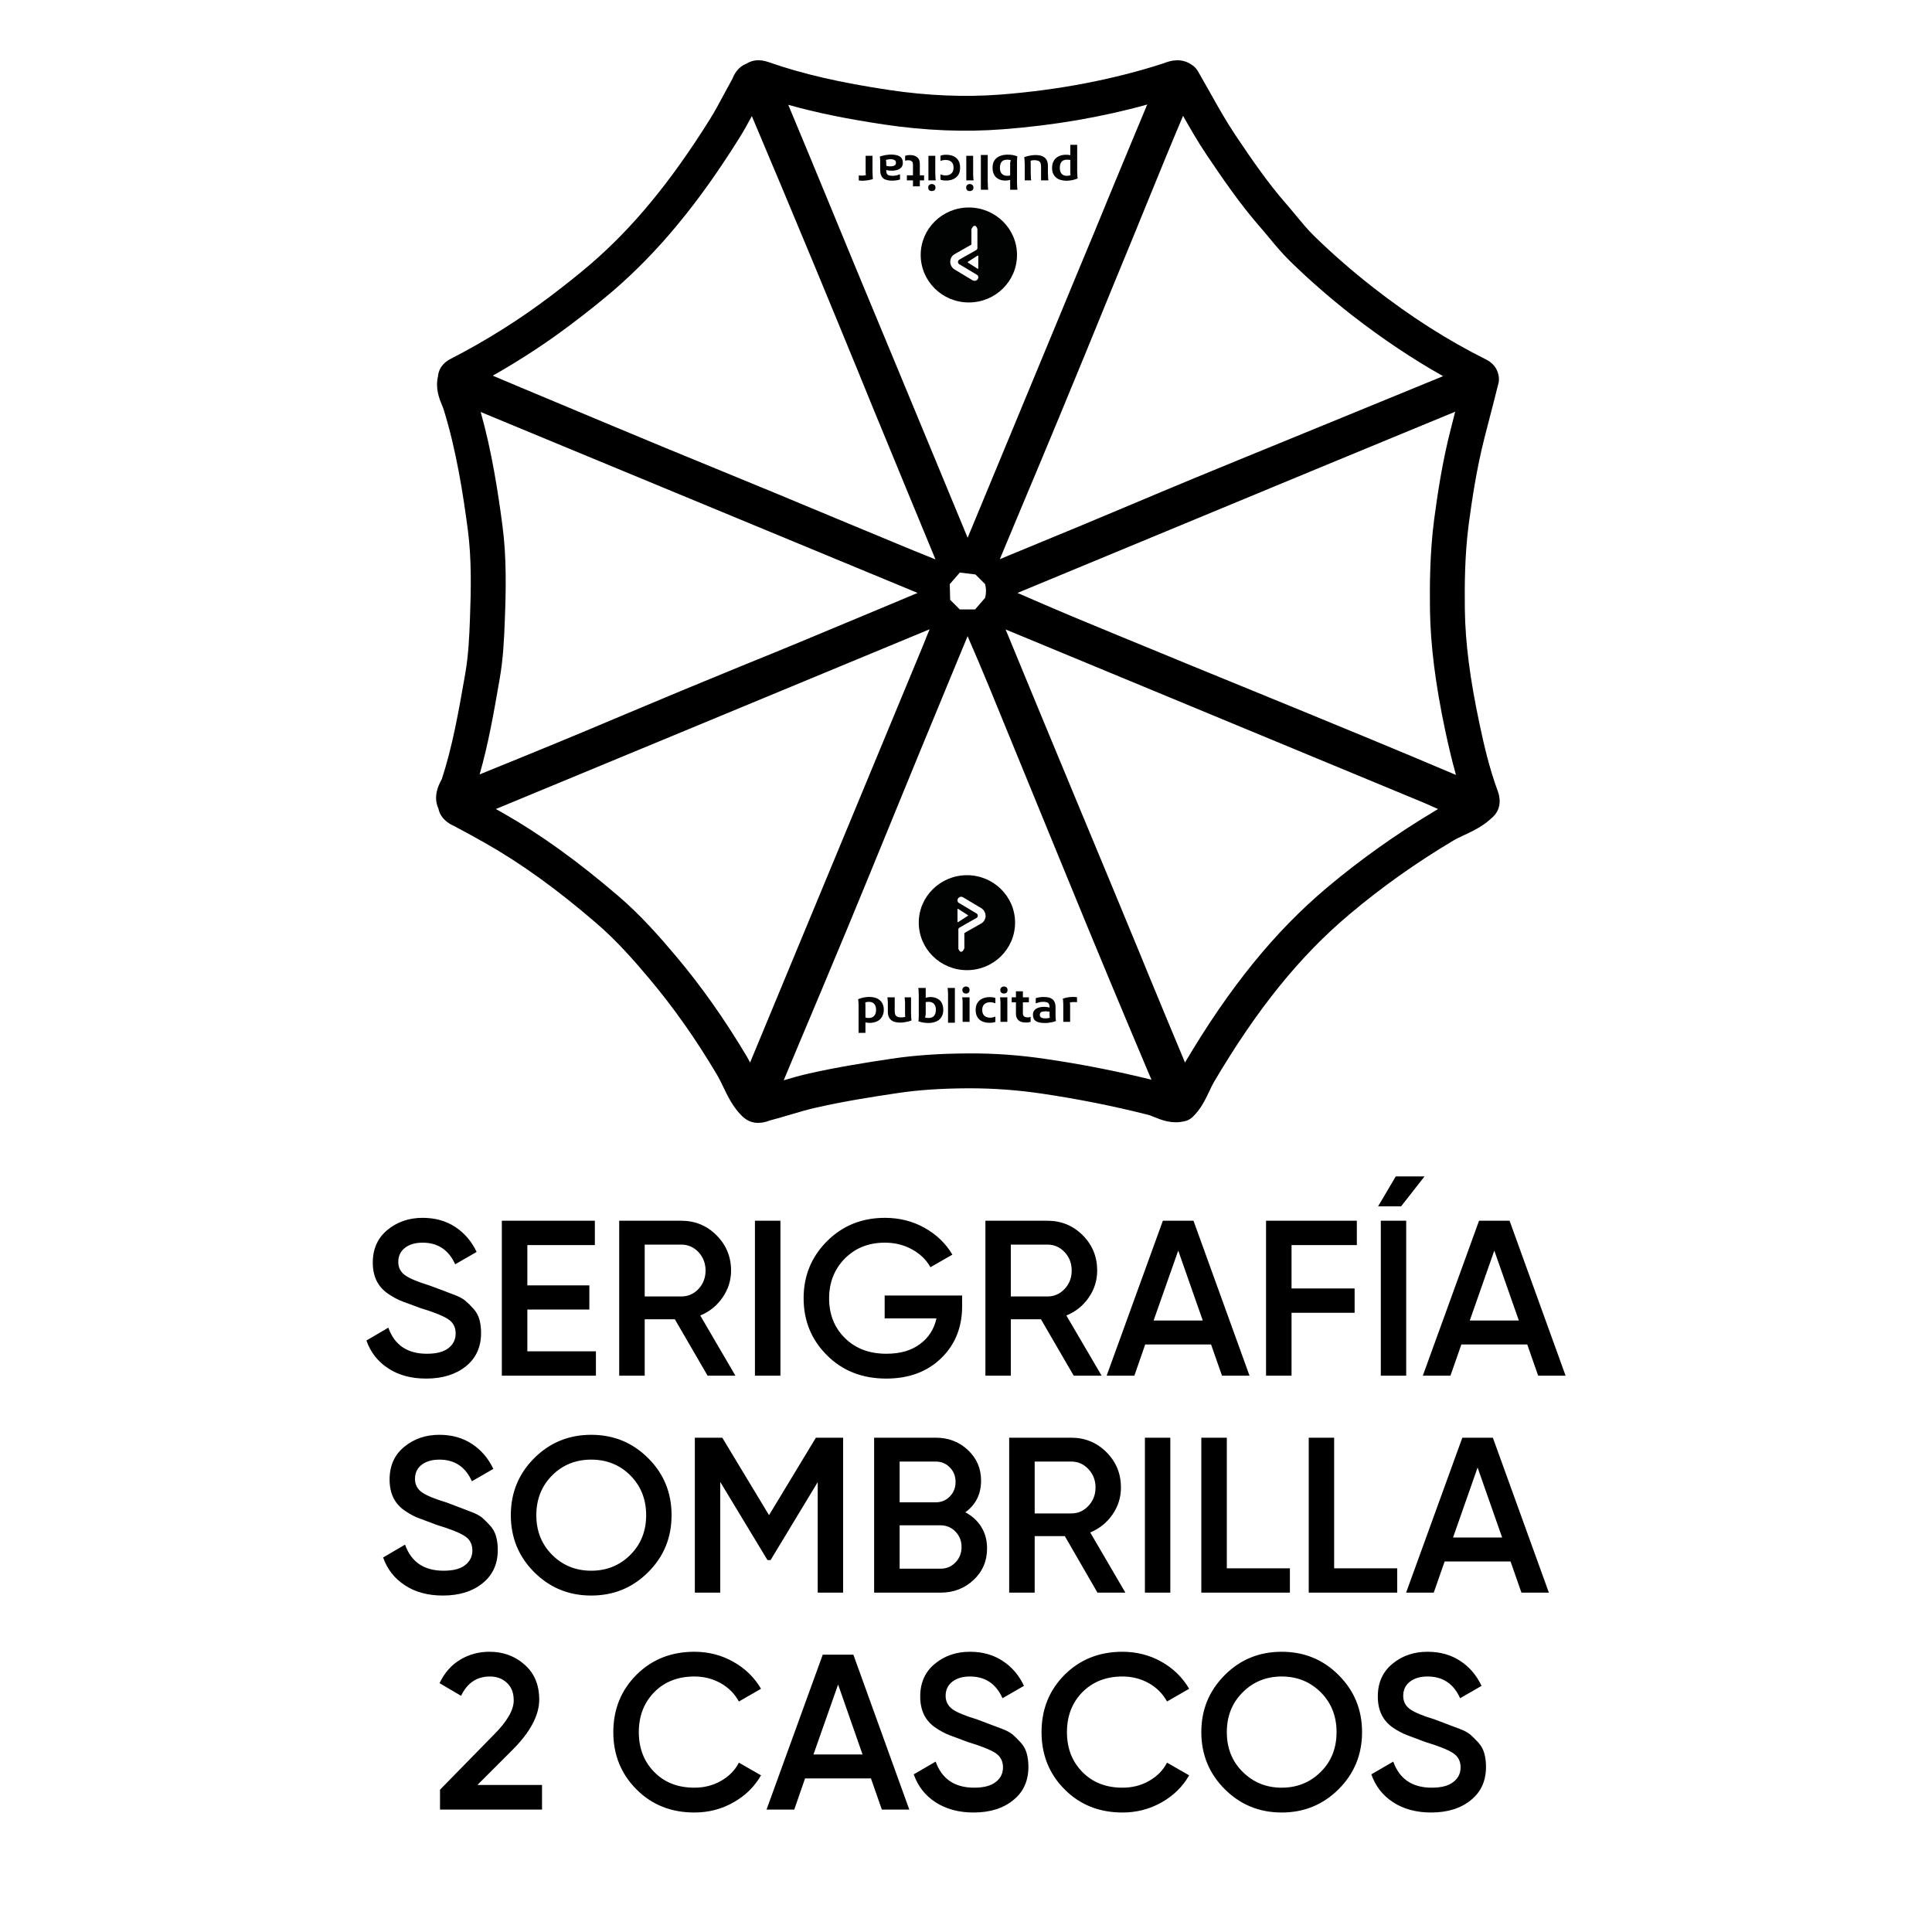
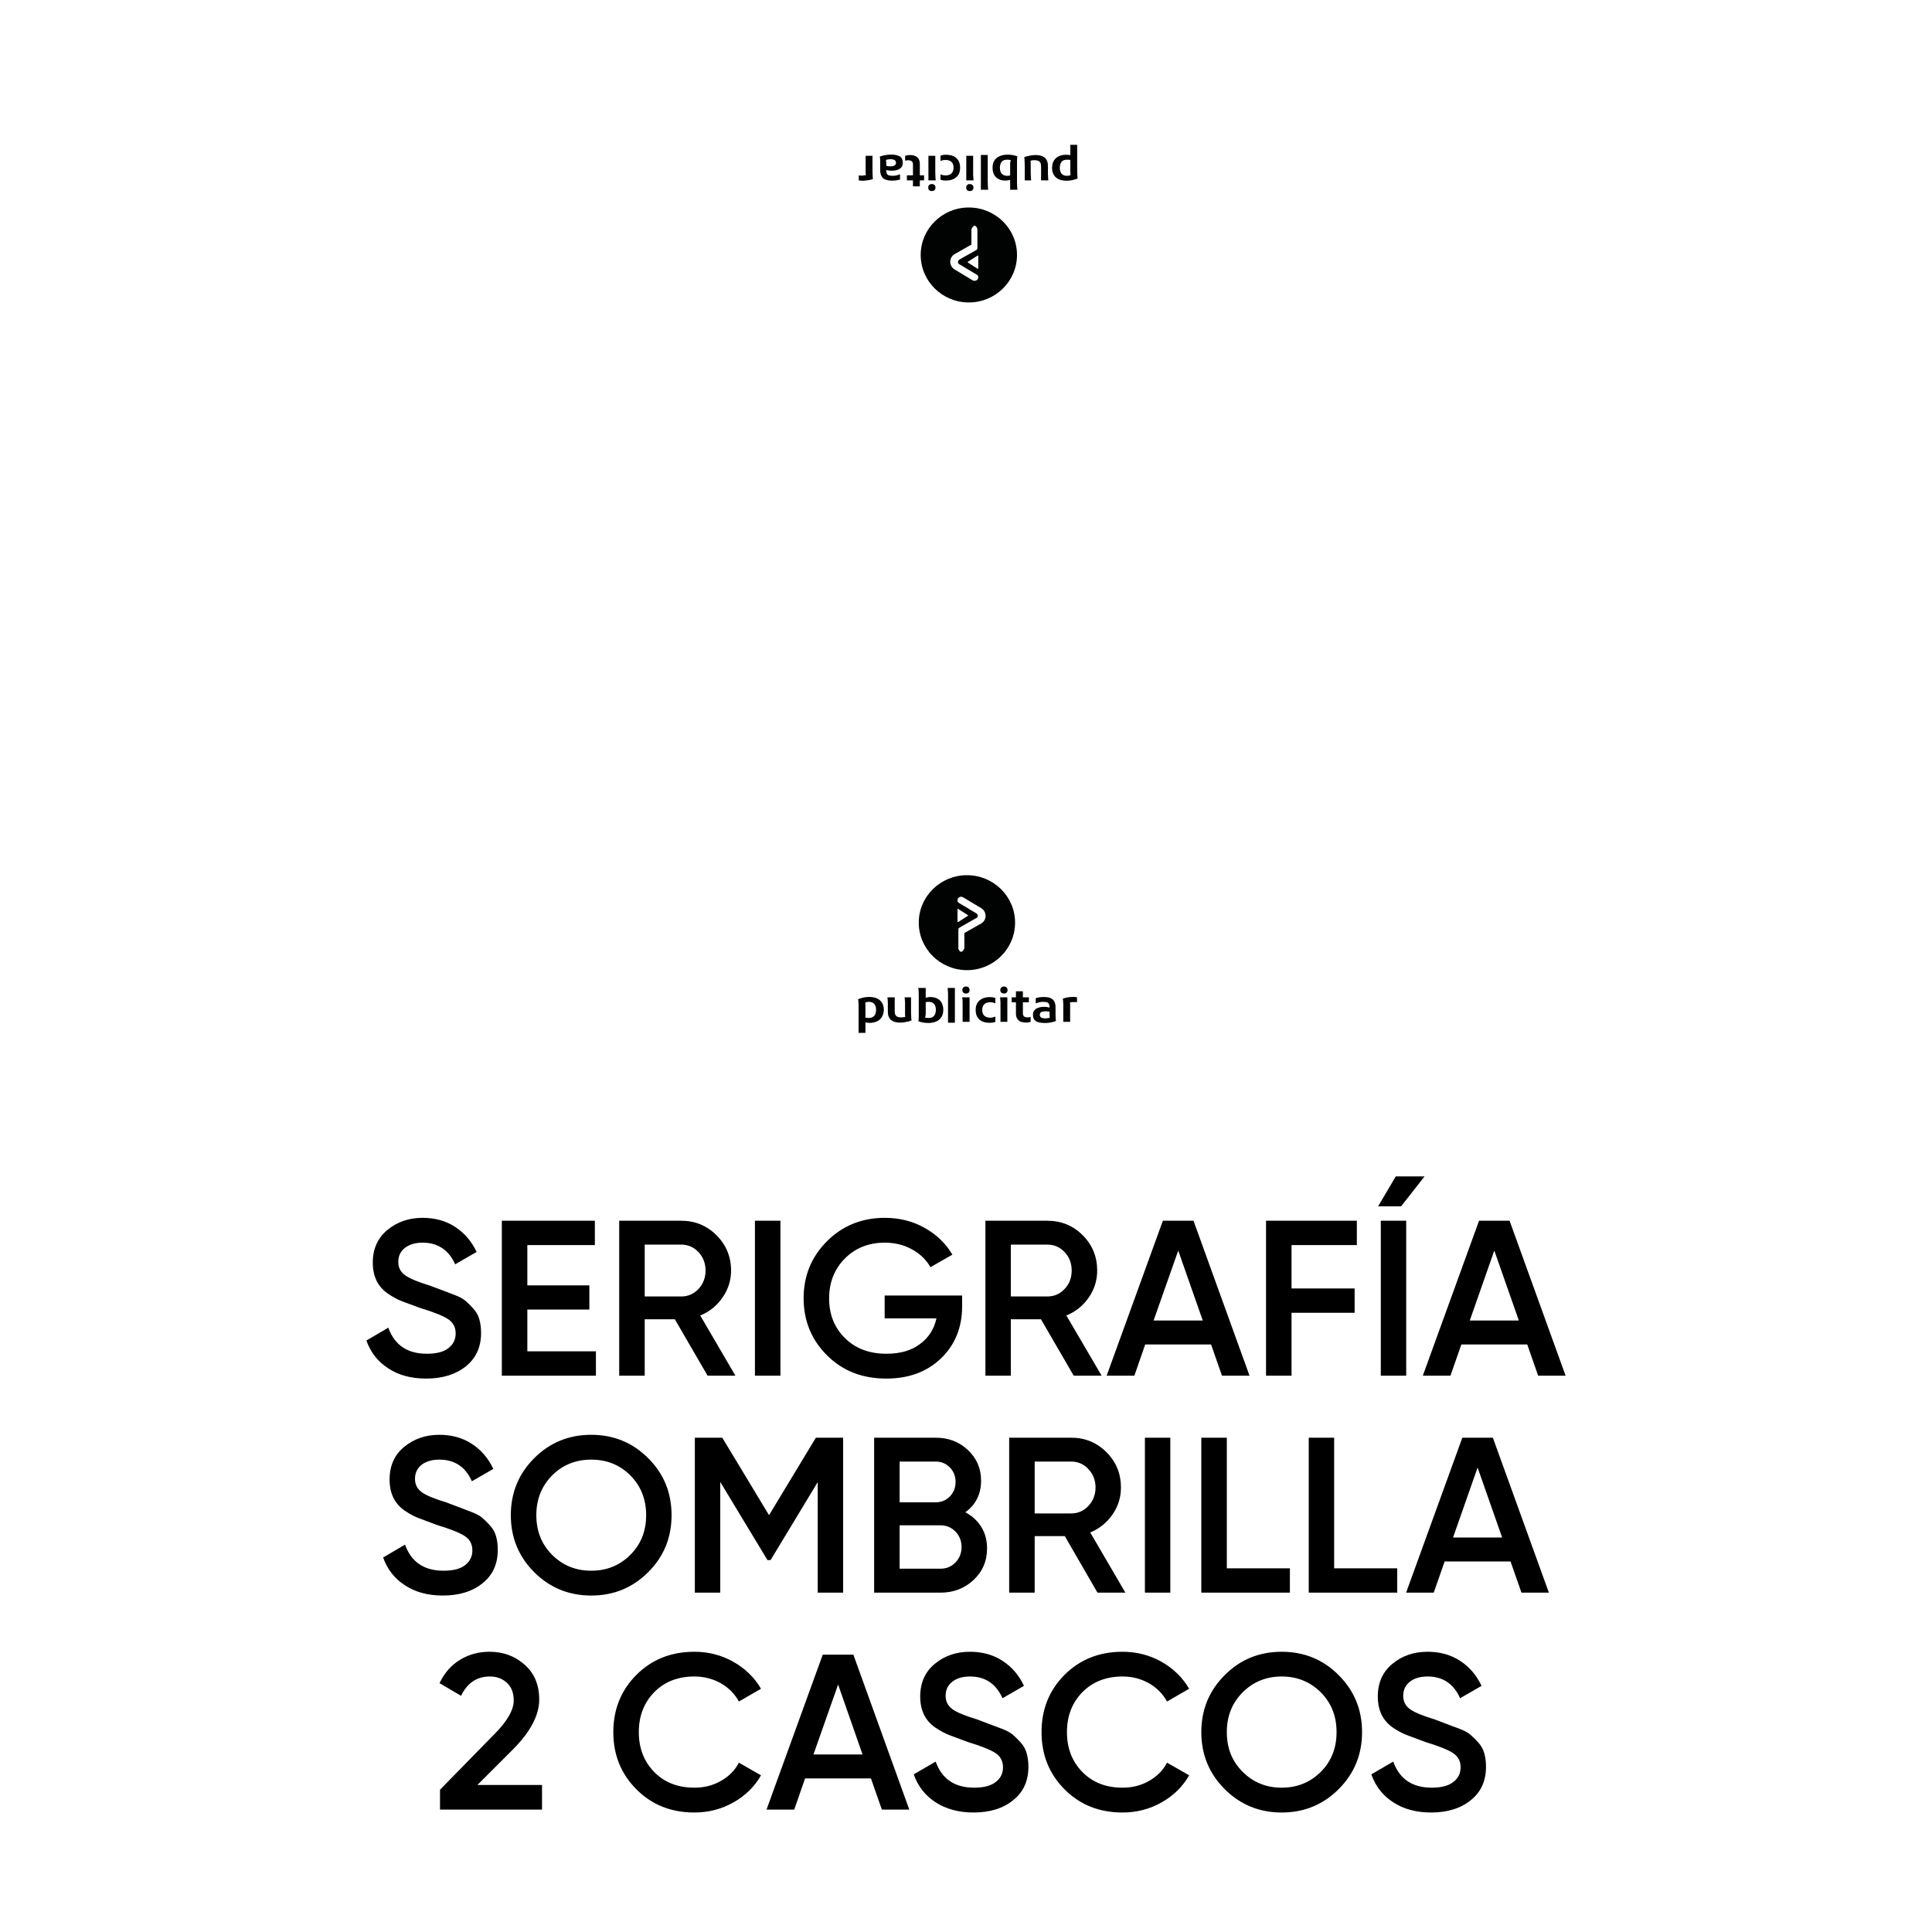
<svg xmlns="http://www.w3.org/2000/svg" xml:space="preserve" width="200px" height="200px" version="1.1" style="shape-rendering:geometricPrecision; text-rendering:geometricPrecision; image-rendering:optimizeQuality; fill-rule:evenodd; clip-rule:evenodd" viewBox="0 0 200 200">
  <defs>
    <style type="text/css">
   
    .fil0 {fill:none}
    .fil1 {fill:black;fill-rule:nonzero}
    .fil3 {fill:#010202;fill-rule:nonzero}
    .fil2 {fill:black;fill-rule:nonzero}
   
  </style>
  </defs>
  <g id="Capa_x0020_1">
    <rect class="fil0" width="200" height="200" />
    <path class="fil1" d="M44.12 142.71c-1.55,0 -2.86,-0.35 -3.93,-1.06 -1.08,-0.7 -1.83,-1.66 -2.26,-2.88l2.27 -1.33c0.64,1.8 1.97,2.7 3.99,2.7 0.99,0 1.73,-0.19 2.23,-0.58 0.5,-0.39 0.75,-0.9 0.75,-1.52 0,-0.66 -0.27,-1.16 -0.81,-1.5 -0.53,-0.34 -1.48,-0.72 -2.84,-1.13 -0.75,-0.28 -1.36,-0.5 -1.84,-0.68 -0.49,-0.18 -0.99,-0.45 -1.52,-0.81 -0.52,-0.36 -0.92,-0.81 -1.18,-1.34 -0.26,-0.54 -0.39,-1.16 -0.39,-1.88 0,-1.42 0.51,-2.55 1.52,-3.38 1,-0.83 2.22,-1.25 3.64,-1.25 1.28,0 2.41,0.31 3.37,0.94 0.96,0.63 1.7,1.49 2.22,2.59l-2.22 1.28c-0.67,-1.49 -1.8,-2.24 -3.37,-2.24 -0.76,0 -1.38,0.18 -1.83,0.54 -0.46,0.35 -0.69,0.84 -0.69,1.45 0,0.59 0.23,1.04 0.7,1.38 0.47,0.34 1.32,0.69 2.55,1.07 0.6,0.22 1.04,0.39 1.32,0.49 0.28,0.11 0.67,0.26 1.2,0.46 0.52,0.19 0.91,0.4 1.17,0.62 0.25,0.21 0.53,0.48 0.82,0.81 0.3,0.32 0.51,0.69 0.63,1.11 0.12,0.42 0.18,0.89 0.18,1.42 0,1.45 -0.52,2.6 -1.57,3.45 -1.05,0.84 -2.42,1.27 -4.11,1.27zm10.47 -2.82l7.1 0 0 2.52 -9.74 0 0 -16.04 9.63 0 0 2.52 -6.99 0 0 4.17 6.42 0 0 2.5 -6.42 0 0 4.33zm18.66 2.52l-3.39 -5.84 -3.12 0 0 5.84 -2.64 0 0 -16.04 6.42 0c1.43,0 2.65,0.5 3.65,1.5 1,1 1.51,2.22 1.51,3.66 0,1.02 -0.3,1.95 -0.89,2.8 -0.59,0.85 -1.35,1.46 -2.3,1.85l3.64 6.23 -2.88 0zm-6.51 -13.57l0 5.37 3.78 0c0.7,0 1.3,-0.26 1.79,-0.78 0.48,-0.52 0.73,-1.16 0.73,-1.9 0,-0.75 -0.25,-1.39 -0.73,-1.91 -0.49,-0.52 -1.09,-0.78 -1.79,-0.78l-3.78 0zm11.41 -2.47l2.64 0 0 16.04 -2.64 0 0 -16.04zm21.45 7.74l0 1.1c0,2.2 -0.73,4 -2.18,5.4 -1.45,1.4 -3.34,2.1 -5.68,2.1 -2.48,0 -4.52,-0.8 -6.13,-2.41 -1.61,-1.6 -2.42,-3.57 -2.42,-5.91 0,-2.32 0.81,-4.29 2.42,-5.9 1.61,-1.61 3.61,-2.42 5.99,-2.42 1.5,0 2.87,0.34 4.1,1.03 1.24,0.69 2.2,1.61 2.89,2.78l-2.27 1.3c-0.43,-0.76 -1.06,-1.38 -1.9,-1.84 -0.84,-0.47 -1.78,-0.7 -2.82,-0.7 -1.68,0 -3.06,0.55 -4.15,1.65 -1.08,1.1 -1.62,2.47 -1.62,4.12 0,1.65 0.54,3.02 1.63,4.1 1.1,1.09 2.53,1.63 4.3,1.63 1.42,0 2.58,-0.33 3.47,-1 0.9,-0.66 1.47,-1.55 1.71,-2.66l-5.36 0 0 -2.37 8.02 0zm11.55 8.3l-3.39 -5.84 -3.12 0 0 5.84 -2.63 0 0 -16.04 6.41 0c1.44,0 2.66,0.5 3.66,1.5 1,1 1.5,2.22 1.5,3.66 0,1.02 -0.29,1.95 -0.88,2.8 -0.59,0.85 -1.36,1.46 -2.31,1.85l3.65 6.23 -2.89 0zm-6.51 -13.57l0 5.37 3.78 0c0.71,0 1.3,-0.26 1.79,-0.78 0.49,-0.52 0.73,-1.16 0.73,-1.9 0,-0.75 -0.24,-1.39 -0.73,-1.91 -0.49,-0.52 -1.08,-0.78 -1.79,-0.78l-3.78 0zm21.86 13.57l-1.13 -3.23 -6.82 0 -1.12 3.23 -2.87 0 5.82 -16.04 3.17 0 5.8 16.04 -2.85 0zm-7.08 -5.71l5.09 0 -2.54 -7.24 -2.55 7.24zm21.04 -7.81l-6.76 0 0 4.49 6.53 0 0 2.52 -6.53 0 0 6.51 -2.64 0 0 -16.04 9.4 0 0 2.52zm2.2 -4.01l2.38 0 2.43 -3.1 -2.98 0 -1.83 3.1zm0.28 1.49l2.63 0 0 16.04 -2.63 0 0 -16.04zm16.29 16.04l-1.13 -3.23 -6.82 0 -1.13 3.23 -2.86 0 5.82 -16.04 3.16 0 5.8 16.04 -2.84 0zm-7.08 -5.71l5.08 0 -2.54 -7.24 -2.54 7.24zm-106.3 28.47c-1.54,0 -2.86,-0.35 -3.93,-1.06 -1.08,-0.7 -1.83,-1.66 -2.26,-2.88l2.27 -1.33c0.64,1.8 1.97,2.7 3.99,2.7 0.99,0 1.74,-0.19 2.23,-0.58 0.5,-0.39 0.75,-0.9 0.75,-1.52 0,-0.66 -0.27,-1.16 -0.81,-1.5 -0.53,-0.34 -1.48,-0.72 -2.84,-1.13 -0.75,-0.28 -1.36,-0.51 -1.84,-0.69 -0.48,-0.17 -0.99,-0.44 -1.51,-0.8 -0.53,-0.36 -0.92,-0.81 -1.18,-1.34 -0.26,-0.54 -0.39,-1.16 -0.39,-1.88 0,-1.42 0.5,-2.55 1.51,-3.38 1.01,-0.83 2.22,-1.25 3.64,-1.25 1.28,0 2.41,0.31 3.37,0.94 0.96,0.63 1.7,1.49 2.22,2.59l-2.22 1.28c-0.67,-1.5 -1.79,-2.24 -3.37,-2.24 -0.76,0 -1.37,0.18 -1.83,0.53 -0.46,0.36 -0.69,0.85 -0.69,1.46 0,0.58 0.23,1.04 0.7,1.38 0.47,0.34 1.32,0.69 2.55,1.06 0.6,0.23 1.04,0.4 1.32,0.5 0.28,0.11 0.67,0.26 1.2,0.46 0.52,0.19 0.91,0.4 1.17,0.61 0.25,0.22 0.53,0.49 0.83,0.82 0.29,0.32 0.5,0.69 0.62,1.11 0.12,0.42 0.18,0.89 0.18,1.42 0,1.45 -0.52,2.6 -1.57,3.44 -1.04,0.85 -2.42,1.28 -4.11,1.28zm21.25 -2.42c-1.61,1.61 -3.57,2.42 -5.9,2.42 -2.32,0 -4.29,-0.81 -5.9,-2.42 -1.61,-1.61 -2.42,-3.58 -2.42,-5.9 0,-2.32 0.81,-4.29 2.42,-5.9 1.61,-1.61 3.58,-2.42 5.9,-2.42 2.33,0 4.29,0.81 5.9,2.42 1.62,1.61 2.42,3.58 2.42,5.9 0,2.32 -0.8,4.29 -2.42,5.9zm-9.94 -1.79c1.09,1.09 2.44,1.64 4.04,1.64 1.61,0 2.96,-0.55 4.05,-1.64 1.09,-1.09 1.64,-2.46 1.64,-4.11 0,-1.65 -0.55,-3.02 -1.64,-4.12 -1.09,-1.09 -2.44,-1.63 -4.05,-1.63 -1.6,0 -2.95,0.54 -4.04,1.63 -1.09,1.1 -1.64,2.47 -1.64,4.12 0,1.65 0.55,3.02 1.64,4.11zm30.12 -12.13l0 16.04 -2.63 0 0 -11.44 -4.88 8.07 -0.32 0 -4.89 -8.09 0 11.46 -2.63 0 0 -16.04 2.84 0 4.84 8.02 4.85 -8.02 2.82 0zm12.65 7.72c0.7,0.37 1.25,0.87 1.65,1.51 0.4,0.64 0.6,1.39 0.6,2.23 0,1.31 -0.47,2.4 -1.4,3.27 -0.93,0.87 -2.07,1.31 -3.42,1.31l-6.87 0 0 -16.04 6.37 0c1.32,0 2.43,0.42 3.33,1.27 0.91,0.85 1.37,1.9 1.37,3.17 0,1.39 -0.54,2.49 -1.63,3.28zm-3.07 -5.25l-3.73 0 0 4.22 3.73 0c0.58,0 1.07,-0.2 1.47,-0.61 0.39,-0.4 0.59,-0.9 0.59,-1.5 0,-0.6 -0.2,-1.1 -0.59,-1.5 -0.4,-0.41 -0.89,-0.61 -1.47,-0.61zm0.5 11.09c0.62,0 1.13,-0.21 1.55,-0.65 0.42,-0.43 0.63,-0.97 0.63,-1.59 0,-0.63 -0.21,-1.16 -0.63,-1.6 -0.42,-0.43 -0.93,-0.65 -1.55,-0.65l-4.23 0 0 4.49 4.23 0zm16.25 2.48l-3.38 -5.85 -3.12 0 0 5.85 -2.64 0 0 -16.04 6.42 0c1.43,0 2.65,0.5 3.65,1.5 1,1 1.5,2.22 1.5,3.65 0,1.03 -0.29,1.96 -0.88,2.81 -0.59,0.85 -1.36,1.46 -2.3,1.85l3.64 6.23 -2.89 0zm-6.5 -13.57l0 5.37 3.78 0c0.7,0 1.3,-0.26 1.78,-0.78 0.49,-0.52 0.74,-1.16 0.74,-1.91 0,-0.74 -0.25,-1.38 -0.74,-1.9 -0.48,-0.52 -1.08,-0.78 -1.78,-0.78l-3.78 0zm11.41 -2.47l2.63 0 0 16.04 -2.63 0 0 -16.04zm8.48 13.52l6.53 0 0 2.52 -9.17 0 0 -16.04 2.64 0 0 13.52zm11.11 0l6.53 0 0 2.52 -9.16 0 0 -16.04 2.63 0 0 13.52zm19.39 2.52l-1.13 -3.23 -6.82 0 -1.13 3.23 -2.86 0 5.82 -16.04 3.16 0 5.8 16.04 -2.84 0zm-7.08 -5.71l5.08 0 -2.54 -7.24 -2.54 7.24zm-104.87 28.17l0 -2.06 5.59 -5.71c1.36,-1.36 2.04,-2.54 2.04,-3.53 0,-0.78 -0.23,-1.39 -0.7,-1.82 -0.46,-0.44 -1.06,-0.66 -1.77,-0.66 -1.35,0 -2.34,0.67 -2.98,2l-2.23 -1.31c0.51,-1.07 1.22,-1.88 2.14,-2.43 0.91,-0.55 1.93,-0.82 3.04,-0.82 1.41,0 2.62,0.44 3.62,1.33 1.01,0.88 1.52,2.09 1.52,3.62 0,1.62 -0.92,3.36 -2.76,5.2l-3.64 3.64 6.69 0 0 2.55 -10.56 0zm26.33 0.3c-2.41,0 -4.41,-0.8 -6,-2.4 -1.59,-1.6 -2.39,-3.57 -2.39,-5.92 0,-2.36 0.8,-4.33 2.39,-5.93 1.59,-1.59 3.59,-2.39 6,-2.39 1.45,0 2.79,0.34 4.02,1.03 1.23,0.69 2.19,1.62 2.88,2.8l-2.29 1.32c-0.43,-0.79 -1.05,-1.42 -1.87,-1.89 -0.82,-0.46 -1.73,-0.7 -2.74,-0.7 -1.71,0 -3.1,0.55 -4.16,1.63 -1.06,1.09 -1.59,2.46 -1.59,4.13 0,1.66 0.53,3.04 1.59,4.12 1.06,1.09 2.45,1.63 4.16,1.63 1.01,0 1.93,-0.23 2.75,-0.7 0.83,-0.47 1.45,-1.1 1.86,-1.89l2.29 1.31c-0.67,1.17 -1.62,2.11 -2.85,2.8 -1.23,0.7 -2.58,1.05 -4.05,1.05zm19.41 -0.3l-1.13 -3.23 -6.82 0 -1.12 3.23 -2.87 0 5.82 -16.04 3.17 0 5.79 16.04 -2.84 0zm-7.08 -5.71l5.08 0 -2.53 -7.24 -2.55 7.24zm16.57 6.01c-1.54,0 -2.85,-0.36 -3.93,-1.06 -1.08,-0.7 -1.83,-1.66 -2.26,-2.89l2.27 -1.32c0.64,1.8 1.97,2.7 3.99,2.7 0.99,0 1.74,-0.2 2.23,-0.59 0.5,-0.38 0.75,-0.89 0.75,-1.52 0,-0.65 -0.27,-1.15 -0.8,-1.49 -0.54,-0.34 -1.49,-0.72 -2.85,-1.13 -0.75,-0.28 -1.36,-0.51 -1.84,-0.69 -0.48,-0.18 -0.99,-0.44 -1.51,-0.8 -0.53,-0.36 -0.92,-0.81 -1.18,-1.34 -0.26,-0.54 -0.39,-1.16 -0.39,-1.88 0,-1.42 0.5,-2.55 1.51,-3.38 1.01,-0.84 2.22,-1.25 3.64,-1.25 1.29,0 2.41,0.31 3.37,0.94 0.96,0.62 1.71,1.49 2.22,2.59l-2.22 1.28c-0.67,-1.5 -1.79,-2.25 -3.37,-2.25 -0.76,0 -1.37,0.18 -1.83,0.54 -0.46,0.36 -0.69,0.85 -0.69,1.46 0,0.58 0.24,1.04 0.7,1.38 0.47,0.34 1.32,0.69 2.55,1.06 0.6,0.23 1.04,0.4 1.32,0.5 0.28,0.11 0.68,0.26 1.2,0.45 0.52,0.2 0.91,0.4 1.17,0.62 0.25,0.22 0.53,0.49 0.83,0.82 0.29,0.32 0.5,0.69 0.62,1.11 0.12,0.42 0.18,0.89 0.18,1.41 0,1.46 -0.52,2.61 -1.57,3.45 -1.04,0.85 -2.41,1.28 -4.11,1.28zm15.42 0c-2.41,0 -4.41,-0.8 -6,-2.4 -1.59,-1.6 -2.38,-3.57 -2.38,-5.92 0,-2.36 0.79,-4.33 2.38,-5.93 1.59,-1.59 3.59,-2.39 6,-2.39 1.45,0 2.8,0.34 4.03,1.03 1.22,0.69 2.18,1.62 2.87,2.8l-2.29 1.32c-0.43,-0.79 -1.05,-1.42 -1.87,-1.89 -0.82,-0.46 -1.73,-0.7 -2.74,-0.7 -1.71,0 -3.09,0.55 -4.16,1.63 -1.06,1.09 -1.59,2.46 -1.59,4.13 0,1.66 0.53,3.04 1.59,4.12 1.07,1.09 2.45,1.63 4.16,1.63 1.01,0 1.93,-0.23 2.75,-0.7 0.83,-0.47 1.45,-1.1 1.86,-1.89l2.29 1.31c-0.67,1.17 -1.62,2.11 -2.85,2.8 -1.23,0.7 -2.58,1.05 -4.05,1.05zm22.38 -2.42c-1.61,1.61 -3.58,2.42 -5.9,2.42 -2.32,0 -4.29,-0.81 -5.9,-2.42 -1.61,-1.61 -2.42,-3.58 -2.42,-5.9 0,-2.33 0.81,-4.29 2.42,-5.9 1.61,-1.62 3.58,-2.42 5.9,-2.42 2.32,0 4.29,0.8 5.9,2.42 1.61,1.61 2.42,3.57 2.42,5.9 0,2.32 -0.81,4.29 -2.42,5.9zm-9.94 -1.79c1.09,1.09 2.44,1.64 4.04,1.64 1.61,0 2.95,-0.55 4.05,-1.64 1.09,-1.09 1.63,-2.46 1.63,-4.11 0,-1.65 -0.54,-3.02 -1.63,-4.12 -1.1,-1.09 -2.44,-1.64 -4.05,-1.64 -1.6,0 -2.95,0.55 -4.04,1.64 -1.1,1.1 -1.64,2.47 -1.64,4.12 0,1.65 0.54,3.02 1.64,4.11zm19.51 4.21c-1.54,0 -2.86,-0.36 -3.93,-1.06 -1.08,-0.7 -1.83,-1.66 -2.26,-2.89l2.27 -1.32c0.64,1.8 1.97,2.7 3.99,2.7 0.99,0 1.74,-0.2 2.23,-0.59 0.5,-0.38 0.75,-0.89 0.75,-1.52 0,-0.65 -0.27,-1.15 -0.81,-1.49 -0.53,-0.34 -1.48,-0.72 -2.84,-1.13 -0.75,-0.28 -1.36,-0.51 -1.84,-0.69 -0.48,-0.18 -0.99,-0.44 -1.52,-0.8 -0.52,-0.36 -0.91,-0.81 -1.17,-1.34 -0.26,-0.54 -0.39,-1.16 -0.39,-1.88 0,-1.42 0.5,-2.55 1.51,-3.38 1.01,-0.84 2.22,-1.25 3.64,-1.25 1.28,0 2.41,0.31 3.37,0.94 0.96,0.62 1.7,1.49 2.22,2.59l-2.22 1.28c-0.67,-1.5 -1.79,-2.25 -3.37,-2.25 -0.76,0 -1.37,0.18 -1.83,0.54 -0.46,0.36 -0.69,0.85 -0.69,1.46 0,0.58 0.23,1.04 0.7,1.38 0.47,0.34 1.32,0.69 2.55,1.06 0.6,0.23 1.04,0.4 1.32,0.5 0.28,0.11 0.67,0.26 1.2,0.45 0.52,0.2 0.91,0.4 1.17,0.62 0.25,0.22 0.53,0.49 0.83,0.82 0.29,0.32 0.5,0.69 0.62,1.11 0.12,0.42 0.18,0.89 0.18,1.41 0,1.46 -0.52,2.61 -1.57,3.45 -1.04,0.85 -2.42,1.28 -4.11,1.28z" />
    <g id="_1535925068432">
-       <path class="fil2" d="M150.36 80.07c-2.79,-1.18 -5.67,-2.4 -8.52,-3.57 -3.98,-1.65 -7.96,-3.28 -11.94,-4.91 -2.31,-0.95 -4.62,-1.89 -6.94,-2.84l-2.18 -0.9c-3.27,-1.34 -6.64,-2.73 -9.96,-4.11 -1.83,-0.77 -3.69,-1.58 -5.49,-2.36 5.63,-2.33 11.26,-4.67 16.89,-7 9.31,-3.86 18.92,-7.85 28.42,-11.76 -0.15,0.59 -0.3,1.18 -0.45,1.77 -0.88,3.4 -1.38,6.77 -1.72,9.33 -0.46,3.48 -0.47,6.87 -0.44,9.44 0.06,3.68 0.56,7.65 1.58,12.48 0.32,1.47 0.67,3.02 1.11,4.58 -0.12,-0.05 -0.24,-0.1 -0.36,-0.15zm-1.79 3.86c-4,2.39 -7.76,5.06 -11.17,7.93 -5.41,4.54 -10.1,10.31 -14.73,18.13 -1.29,-3.08 -2.58,-6.19 -3.83,-9.22l-0.83 -2.03c-2.07,-5.02 -4.15,-10.03 -6.24,-15.05 -2.52,-6.07 -5.12,-12.33 -7.67,-18.53 3.66,1.52 7.31,3.03 10.96,4.54 2.1,0.87 4.2,1.74 6.3,2.61 8.57,3.56 17.15,7.11 25.72,10.66 0.44,0.18 0.87,0.37 1.33,0.58 0.15,0.07 0.31,0.14 0.46,0.2 -0.1,0.06 -0.2,0.12 -0.3,0.18zm-40.34 25.69c-2.62,-0.39 -5.3,-0.59 -7.97,-0.57 -2.96,0.01 -5.57,0.19 -7.97,0.55 -2.61,0.39 -5.64,0.87 -8.6,1.54 -0.87,0.2 -1.73,0.44 -2.56,0.69 0.44,-1.05 0.88,-2.09 1.31,-3.13 1.78,-4.22 3.61,-8.59 5.4,-12.89 1.49,-3.6 2.99,-7.26 4.44,-10.81 0.92,-2.24 1.83,-4.48 2.75,-6.71 1.38,-3.35 2.76,-6.69 4.14,-10.03l1 -2.41c0.03,0.08 0.06,0.15 0.09,0.23 0.71,1.64 1.44,3.34 2.13,5.02 1.53,3.72 3.06,7.45 4.58,11.18 1.02,2.49 2.05,4.99 3.07,7.49l0.1 0.24c1.6,3.91 3.26,7.95 4.92,11.92 1.26,3.03 2.56,6.1 3.81,9.07 0.11,0.25 0.22,0.51 0.33,0.77 -3.56,-0.88 -7.25,-1.61 -10.97,-2.15zm-30.58 0.37c-0.1,-0.2 -0.21,-0.39 -0.32,-0.59 -2.32,-3.89 -4.73,-7.31 -7.38,-10.45 -1.72,-2.04 -3.62,-4.2 -5.89,-6.15 -4.28,-3.67 -8.1,-6.42 -12.03,-8.66 -0.24,-0.13 -0.47,-0.26 -0.7,-0.39 6.99,-2.89 13.99,-5.79 20.98,-8.69 7.92,-3.29 15.84,-6.57 23.76,-9.85 0.05,-0.02 0.11,-0.04 0.16,-0.06 -0.1,0.23 -0.19,0.45 -0.28,0.68 -0.15,0.37 -0.3,0.75 -0.45,1.12 -2.56,6.17 -5.12,12.33 -7.67,18.5 -3.39,8.18 -6.78,16.36 -10.18,24.54zm-27.74 -29.93c-0.09,0.04 -0.17,0.07 -0.26,0.11 0.9,-3.15 1.46,-6.35 2,-9.46l0.08 -0.46c0.36,-2.04 0.46,-4.13 0.53,-6.09 0.12,-3.12 0.19,-6.45 -0.25,-9.78 -0.47,-3.54 -1.1,-7.65 -2.25,-11.73 1.43,0.59 2.86,1.18 4.25,1.76 1.42,0.59 2.85,1.19 4.27,1.77 6.75,2.79 13.61,5.63 20.24,8.38 5.49,2.28 10.98,4.55 16.47,6.82 -1.39,0.58 -2.79,1.17 -4.18,1.75 -2.63,1.1 -5.26,2.19 -7.89,3.29 -2,0.83 -4,1.65 -6.01,2.46 -2.09,0.86 -4.18,1.72 -6.26,2.58 -2.07,0.86 -4.13,1.73 -6.19,2.59 -2.27,0.96 -4.53,1.91 -6.81,2.85 -2.57,1.06 -5.2,2.13 -7.74,3.16zm9.24 -46.51c1.72,-1.3 3.11,-2.41 4.38,-3.5 4.64,-4.01 8.76,-8.99 12.94,-15.66 0.49,-0.78 0.94,-1.58 1.36,-2.37 1.94,4.58 4.31,10.23 6.67,15.92 1.49,3.59 2.99,7.25 4.44,10.78 0.91,2.24 1.83,4.49 2.76,6.73 1.37,3.35 2.76,6.69 4.14,10.04l1 2.42c-1.45,-0.58 -2.89,-1.17 -4.33,-1.77 -1.99,-0.82 -3.98,-1.65 -5.97,-2.48 -1.99,-0.83 -3.99,-1.66 -5.98,-2.49 -1.93,-0.79 -3.85,-1.59 -5.78,-2.38 -1.95,-0.8 -3.91,-1.61 -5.86,-2.41 -3.98,-1.65 -7.96,-3.31 -11.93,-4.98 -2,-0.83 -3.99,-1.67 -5.98,-2.51 2.84,-1.61 5.57,-3.39 8.14,-5.34zm42.83 28.34c-0.35,0.4 -0.69,0.8 -1.04,1.2 -0.52,0 -1.05,0 -1.58,0 -0.33,-0.34 -0.67,-0.67 -1,-1 -0.01,-0.54 -0.02,-1.08 -0.04,-1.62 0.35,-0.4 0.69,-0.8 1.04,-1.2 0.54,0.07 1.08,0.14 1.62,0.2 0.34,0.33 0.67,0.67 1,1 0.12,0.47 0.12,0.95 0,1.42zm-10.45 -49c4.23,0.63 8.37,0.8 12.32,0.49 5.24,-0.4 10.24,-1.26 14.91,-2.56 -1.29,3.08 -2.57,6.18 -3.82,9.19 -0.54,1.31 -1.08,2.63 -1.62,3.94 -1.44,3.46 -2.88,6.92 -4.31,10.39 -2.9,6.99 -5.89,14.2 -8.84,21.33 -1.34,-3.25 -2.69,-6.51 -4.04,-9.76 -2.52,-6.07 -5.03,-12.15 -7.56,-18.22 -0.93,-2.24 -1.86,-4.49 -2.78,-6.74 -1.37,-3.31 -2.77,-6.72 -4.19,-10.1 2.87,0.81 6.05,1.46 9.93,2.04zm30.94 -0.9c0.75,1.33 1.53,2.68 2.4,3.98 1.68,2.5 3.48,5.13 5.57,7.53 0.32,0.36 0.63,0.74 0.94,1.11 0.65,0.79 1.33,1.6 2.1,2.36 1.97,1.94 4.14,3.83 6.45,5.64 3.17,2.46 6.29,4.55 9.46,6.33l-12.39 5.08c-1.4,0.58 -2.8,1.15 -4.2,1.72 -3.08,1.26 -6.17,2.52 -9.26,3.8 -2.25,0.93 -4.49,1.87 -6.74,2.82 -1.73,0.72 -3.45,1.45 -5.18,2.17 -2.4,1 -4.8,1.98 -7.19,2.97l-0.93 0.39c0.73,-1.76 1.47,-3.52 2.2,-5.27 1.34,-3.19 2.72,-6.48 4.06,-9.72 1.79,-4.32 3.59,-8.71 5.32,-12.96 0.78,-1.9 1.56,-3.81 2.35,-5.71 0.44,-1.08 0.88,-2.16 1.32,-3.24 1.21,-2.96 2.45,-6.01 3.72,-9zm32.57 69.88c-0.86,-2.33 -1.42,-4.73 -1.89,-6.98 -0.98,-4.6 -1.46,-8.34 -1.51,-11.78 -0.03,-2.45 -0.02,-5.67 0.41,-8.91 0.33,-2.46 0.81,-5.7 1.63,-8.91 0.33,-1.25 0.65,-2.51 0.97,-3.76l0.46 -1.82c0.02,-0.04 0.02,-0.09 0.03,-0.14 0.01,-0.03 0.01,-0.06 0.02,-0.09 0.01,-0.09 0.01,-0.18 0.01,-0.27 0,0 0,0 0,0 -0.01,-0.41 -0.17,-1.42 -1.34,-2 -3.95,-1.97 -7.77,-4.4 -11.68,-7.45 -2.2,-1.72 -4.27,-3.53 -6.14,-5.36 -0.64,-0.63 -1.23,-1.34 -1.85,-2.09 -0.33,-0.4 -0.66,-0.8 -1,-1.19 -1.95,-2.23 -3.61,-4.66 -5.29,-7.16 -0.94,-1.41 -1.77,-2.88 -2.64,-4.44 -0.4,-0.71 -0.82,-1.45 -1.24,-2.18 -0.02,-0.03 -0.04,-0.05 -0.05,-0.07 -0.02,-0.04 -0.05,-0.07 -0.07,-0.1 -0.02,-0.03 -0.05,-0.06 -0.07,-0.09 -0.03,-0.03 -0.05,-0.06 -0.08,-0.09 -0.03,-0.03 -0.06,-0.06 -0.09,-0.08 -0.02,-0.02 -0.04,-0.04 -0.06,-0.06 -0.01,-0.01 -0.02,-0.01 -0.03,-0.02 -0.01,-0.01 -0.03,-0.02 -0.04,-0.03 -1.17,-0.9 -2.37,-0.49 -2.88,-0.31 -0.05,0.02 -0.1,0.04 -0.15,0.06 -5.19,1.68 -10.87,2.77 -16.9,3.24 -3.67,0.28 -7.55,0.12 -11.5,-0.47 -5.12,-0.77 -8.94,-1.65 -12.42,-2.86l-0.06 -0.02c-1.03,-0.37 -1.78,-0.19 -2.31,0.15 -0.53,0.2 -1.09,0.64 -1.45,1.53 -0.01,0.03 -0.02,0.05 -0.03,0.07 -0.27,0.48 -0.53,0.96 -0.79,1.45 -0.53,0.99 -1.03,1.93 -1.6,2.83 -3.99,6.36 -7.88,11.08 -12.24,14.84 -1.21,1.04 -2.55,2.11 -4.2,3.36 -3.2,2.42 -6.66,4.6 -10.3,6.47 -1,0.51 -1.28,1.25 -1.33,1.82 -0.29,1.23 0.12,2.27 0.41,2.97 0.08,0.19 0.15,0.36 0.19,0.5 1.31,4.24 1.99,8.66 2.49,12.42 0.4,3.05 0.33,6.21 0.22,9.18 -0.07,1.92 -0.16,3.78 -0.47,5.6l-0.08 0.46c-0.62,3.52 -1.25,7.17 -2.37,10.57 -0.03,0.06 -0.06,0.13 -0.1,0.19 -0.23,0.46 -0.81,1.6 -0.25,2.84 0.15,0.74 0.64,1.33 1.47,1.75l0.08 0.03c1.03,0.54 2.11,1.13 3.31,1.81 3.73,2.12 7.37,4.74 11.46,8.26 2.08,1.78 3.87,3.81 5.49,5.74 2.52,2.99 4.82,6.25 7.03,9.97 0.22,0.37 0.42,0.78 0.63,1.22 0.48,1.01 1.02,2.14 2,3.1 0.01,0 0.02,0.01 0.02,0.01 0.01,0.01 0.02,0.02 0.02,0.02 0.46,0.43 0.99,0.64 1.59,0.64 0.35,0 0.72,-0.07 1.11,-0.21 0.03,-0.01 0.05,-0.02 0.06,-0.03 0.71,-0.18 1.41,-0.39 2.09,-0.59 0.95,-0.28 1.84,-0.55 2.75,-0.75 2.84,-0.65 5.79,-1.11 8.33,-1.49 2.23,-0.34 4.66,-0.5 7.45,-0.51l0.13 0c2.45,0 4.91,0.18 7.31,0.53 3.76,0.55 7.49,1.29 11.08,2.2 0.19,0.04 0.43,0.14 0.68,0.24 0.76,0.31 1.8,0.73 3.07,0.46 0.02,-0.01 0.04,-0.01 0.07,-0.02 0.02,0 0.03,0 0.05,-0.01 0.09,-0.02 0.17,-0.04 0.24,-0.07 0.01,-0.01 0.02,-0.01 0.03,-0.02 0.09,-0.03 0.17,-0.08 0.25,-0.13 0.03,-0.01 0.05,-0.03 0.07,-0.04 0.09,-0.06 0.17,-0.13 0.24,-0.2 0,0 0,0 0,0 0.84,-0.82 1.28,-1.76 1.68,-2.6 0.16,-0.35 0.32,-0.67 0.48,-0.96 4.46,-7.57 8.93,-13.1 14.07,-17.41 3.31,-2.79 6.82,-5.28 10.7,-7.6 0.35,-0.21 0.76,-0.4 1.19,-0.6 0.88,-0.41 1.87,-0.88 2.74,-1.69 0.46,-0.36 1.28,-1.27 0.69,-2.87z" />
      <path class="fil3" d="M101.62 95.57c0,0 -0.01,0.01 -0.01,0.01l-0.11 0.06 -1.67 0.95 0 1.57c0,0 -0.13,0.37 -0.34,0.37 -0.19,0 -0.28,-0.33 -0.28,-0.33l0 -1.82c0,0 -0.03,-0.24 0.06,-0.32 0.01,-0.01 0.02,-0.01 0.04,-0.02l0.07 -0.04 0.48 -0.28 0.58 -0.33 0.61 -0.34c0.02,-0.01 0.04,-0.02 0.06,-0.04 0.07,-0.05 0.11,-0.13 0.11,-0.22 0,-0.09 -0.04,-0.17 -0.11,-0.22 -0.01,-0.01 -0.03,-0.02 -0.04,-0.02l-0.6 -0.36 -1.22 -0.73c-0.08,-0.05 -0.13,-0.13 -0.13,-0.22l0 -0.03 0 -0.03c0,-0.01 0,-0.03 0,-0.04 0.04,-0.18 0.19,-0.31 0.38,-0.31 0.07,0 0.12,0.02 0.18,0.05l0.04 0.02 1.87 1.12c0.17,0.1 0.3,0.26 0.37,0.45 0.03,0.06 0.04,0.12 0.05,0.18 0.01,0.05 0.02,0.1 0.02,0.16 0,0.31 -0.16,0.59 -0.41,0.76zm-2.5 -0.17l0 -1.27c0,-0.04 0.04,-0.07 0.07,-0.04l1 0.64c0.03,0.01 0.03,0.06 0,0.08l-1 0.64c-0.03,0.02 -0.07,-0.01 -0.07,-0.05zm0.98 -4.8c-2.75,0 -4.99,2.2 -4.99,4.91 0,2.72 2.24,4.92 4.99,4.92 2.75,0 4.98,-2.2 4.98,-4.92 0,-2.71 -2.23,-4.91 -4.98,-4.91z" />
      <path class="fil3" d="M89.59 105.61l-0.02 -0.25c0,-0.02 0.01,-0.02 0.03,-0.02 0.03,0.01 0.07,0.02 0.12,0.02 0.05,0.02 0.12,0.02 0.2,0.02 0.27,0 0.46,-0.08 0.58,-0.23 0.13,-0.15 0.19,-0.35 0.19,-0.62 0,-0.26 -0.06,-0.46 -0.19,-0.6 -0.12,-0.15 -0.31,-0.22 -0.56,-0.22 -0.1,0 -0.19,0.01 -0.28,0.04 -0.09,0.02 -0.15,0.04 -0.19,0.07l0.06 -0.17c0.03,0.05 0.04,0.11 0.05,0.18 0.01,0.07 0.01,0.15 0.01,0.25l0 1.53zm-0.71 1.31l0 -2.71c0,-0.06 0,-0.14 0,-0.24 -0.01,-0.09 -0.01,-0.19 -0.02,-0.28 0,-0.1 -0.01,-0.17 -0.03,-0.23l0.02 -0.03c0.17,-0.07 0.36,-0.13 0.56,-0.17 0.19,-0.04 0.39,-0.06 0.6,-0.06 0.2,0 0.4,0.03 0.57,0.08 0.18,0.05 0.34,0.13 0.47,0.24 0.14,0.11 0.25,0.25 0.32,0.42 0.08,0.16 0.12,0.36 0.12,0.6 0,0.19 -0.03,0.37 -0.1,0.53 -0.06,0.16 -0.15,0.31 -0.27,0.43 -0.12,0.12 -0.28,0.22 -0.46,0.28 -0.19,0.07 -0.4,0.11 -0.65,0.11 -0.07,0 -0.14,-0.01 -0.21,-0.02 -0.07,0 -0.14,-0.01 -0.19,-0.02 -0.06,-0.02 -0.1,-0.02 -0.12,-0.03l0.1 -0.25 0 1.35 -0.71 0z" />
      <path class="fil3" d="M93.2 105.86c-0.18,0 -0.34,-0.02 -0.49,-0.05 -0.16,-0.03 -0.29,-0.09 -0.41,-0.18 -0.12,-0.08 -0.22,-0.2 -0.29,-0.35 -0.07,-0.15 -0.1,-0.34 -0.1,-0.57l0 -0.68c0,-0.06 0,-0.14 0,-0.24 -0.01,-0.1 -0.01,-0.19 -0.02,-0.29 0,-0.09 -0.01,-0.17 -0.03,-0.23l0.02 -0.03 0.74 0 0 1.44c0,0.17 0.03,0.3 0.08,0.4 0.06,0.09 0.14,0.16 0.24,0.19 0.1,0.04 0.22,0.05 0.36,0.05 0.1,0 0.2,-0.01 0.29,-0.03 0.1,-0.01 0.18,-0.03 0.26,-0.05l-0.11 0.15c-0.02,-0.05 -0.03,-0.11 -0.04,-0.18 -0.01,-0.07 -0.01,-0.15 -0.01,-0.24l0 -0.94c0,-0.06 0,-0.14 0,-0.24 -0.01,-0.1 -0.01,-0.19 -0.02,-0.29 0,-0.09 -0.01,-0.17 -0.03,-0.23l0.01 -0.03 0.66 0 0 1.6c0,0.07 0,0.15 0.01,0.25 0,0.09 0.01,0.19 0.01,0.29 0.01,0.09 0.02,0.17 0.03,0.23l-0.01 0.03c-0.1,0.04 -0.22,0.08 -0.35,0.11 -0.13,0.03 -0.27,0.06 -0.41,0.08 -0.14,0.02 -0.28,0.03 -0.39,0.03z" />
      <path class="fil3" d="M96.08 105.9c-0.17,0 -0.35,-0.02 -0.53,-0.05 -0.17,-0.03 -0.33,-0.07 -0.46,-0.12l-0.02 -0.04c0.02,-0.05 0.03,-0.13 0.03,-0.22 0.01,-0.1 0.01,-0.19 0.01,-0.29 0,-0.1 0,-0.18 0,-0.24l0 -1.76c0,-0.05 0,-0.11 0,-0.19 0,-0.08 0,-0.17 -0.01,-0.26 0,-0.09 0,-0.17 -0.01,-0.25 -0.01,-0.07 -0.02,-0.13 -0.03,-0.17l0.02 -0.04 0.75 0 0 2.78c-0.04,0.09 -0.05,0.18 -0.05,0.25 -0.01,0.07 -0.02,0.13 -0.02,0.18l-0.12 -0.16c0.05,0.01 0.12,0.02 0.21,0.04 0.09,0.01 0.18,0.02 0.27,0.02 0.27,0 0.46,-0.08 0.58,-0.23 0.12,-0.15 0.18,-0.36 0.18,-0.62 0,-0.26 -0.06,-0.46 -0.19,-0.6 -0.12,-0.15 -0.31,-0.22 -0.56,-0.22 -0.06,0 -0.12,0 -0.17,0.01 -0.05,0.01 -0.11,0.01 -0.16,0.03 -0.05,0.01 -0.15,0.05 -0.15,0.05l0 -0.45c0.12,-0.05 0.23,-0.08 0.34,-0.1 0.11,-0.02 0.22,-0.04 0.32,-0.04 0.28,0 0.53,0.06 0.73,0.17 0.2,0.1 0.35,0.25 0.45,0.45 0.1,0.2 0.16,0.44 0.16,0.71 0,0.3 -0.07,0.56 -0.2,0.76 -0.13,0.2 -0.31,0.35 -0.55,0.45 -0.23,0.1 -0.5,0.15 -0.82,0.15z" />
      <path class="fil3" d="M98.14 105.87l0 -2.8c0,-0.06 0,-0.14 0,-0.24 -0.01,-0.1 -0.01,-0.2 -0.02,-0.3 0,-0.09 -0.01,-0.17 -0.03,-0.22l0.02 -0.04 0.74 0 0 3.6 -0.71 0z" />
      <path class="fil3" d="M100 102.85c-0.11,0 -0.2,-0.03 -0.27,-0.09 -0.07,-0.07 -0.11,-0.16 -0.11,-0.27 0,-0.12 0.04,-0.2 0.11,-0.27 0.07,-0.06 0.16,-0.1 0.27,-0.1 0.11,0 0.2,0.04 0.27,0.1 0.07,0.07 0.1,0.15 0.1,0.27 0,0.11 -0.03,0.2 -0.1,0.27 -0.07,0.06 -0.16,0.09 -0.27,0.09zm-0.35 2.93l0 -1.76c0,-0.06 0,-0.14 0,-0.24 0,-0.09 -0.01,-0.19 -0.01,-0.28 -0.01,-0.1 -0.02,-0.17 -0.04,-0.23l0.02 -0.03 0.75 0 0 2.54 -0.72 0z" />
      <path class="fil3" d="M101 104.55c0,-0.3 0.06,-0.54 0.19,-0.74 0.12,-0.19 0.29,-0.34 0.51,-0.44 0.22,-0.1 0.47,-0.15 0.76,-0.15 0.23,0 0.42,0.03 0.58,0.09l0 0.54 -0.05 0c-0.06,-0.03 -0.13,-0.05 -0.21,-0.07 -0.08,-0.02 -0.17,-0.03 -0.27,-0.03 -0.26,0 -0.46,0.07 -0.61,0.2 -0.15,0.14 -0.22,0.34 -0.22,0.6 0,0.26 0.07,0.46 0.22,0.6 0.15,0.13 0.35,0.2 0.61,0.2 0.1,0 0.19,-0.01 0.27,-0.03 0.08,-0.02 0.15,-0.04 0.21,-0.07l0.05 0 0 0.54c-0.16,0.06 -0.35,0.09 -0.58,0.09 -0.3,0 -0.56,-0.05 -0.77,-0.14 -0.22,-0.1 -0.39,-0.25 -0.51,-0.45 -0.12,-0.2 -0.18,-0.44 -0.18,-0.74z" />
      <path class="fil3" d="M103.93 102.85c-0.11,0 -0.2,-0.03 -0.27,-0.09 -0.08,-0.07 -0.11,-0.16 -0.11,-0.27 0,-0.12 0.03,-0.2 0.11,-0.27 0.07,-0.06 0.16,-0.1 0.27,-0.1 0.11,0 0.2,0.04 0.27,0.1 0.07,0.07 0.1,0.15 0.1,0.27 0,0.11 -0.03,0.2 -0.1,0.27 -0.07,0.06 -0.16,0.09 -0.27,0.09zm-0.36 2.93l0 -1.76c0,-0.06 0,-0.14 0,-0.24 -0.01,-0.09 -0.01,-0.19 -0.02,-0.28 0,-0.1 -0.01,-0.17 -0.03,-0.23l0.02 -0.03 0.74 0 0 2.54 -0.71 0z" />
      <path class="fil3" d="M106.23 105.85c-0.23,0 -0.42,-0.03 -0.58,-0.09 -0.15,-0.07 -0.27,-0.17 -0.35,-0.31 -0.09,-0.13 -0.13,-0.31 -0.13,-0.53l0 -2.3 0.72 0 0 2.26c0,0.16 0.04,0.27 0.12,0.34 0.09,0.07 0.23,0.1 0.43,0.1 0.03,0 0.06,-0.01 0.09,-0.01 0.08,-0.02 0.15,-0.03 0.21,-0.06l-0.05 0 0 0.53c-0.06,0.02 -0.13,0.04 -0.2,0.05 -0.08,0.02 -0.17,0.02 -0.26,0.02zm-1.5 -2.61l1.78 0 0 0.52 -1.78 0 0 -0.52z" />
      <path class="fil3" d="M108.16 105.9c-0.41,0 -0.71,-0.06 -0.92,-0.19 -0.21,-0.14 -0.31,-0.35 -0.31,-0.65 0,-0.19 0.04,-0.34 0.14,-0.46 0.1,-0.13 0.23,-0.22 0.41,-0.28 0.17,-0.06 0.37,-0.09 0.6,-0.09 0.14,0 0.27,0.01 0.37,0.03 0.11,0.03 0.2,0.05 0.29,0.07l0 0.44c0,0 -0.1,-0.04 -0.2,-0.06 -0.1,-0.01 -0.19,-0.02 -0.29,-0.02 -0.2,0 -0.36,0.03 -0.46,0.08 -0.1,0.06 -0.15,0.16 -0.15,0.29 0,0.13 0.05,0.22 0.15,0.28 0.1,0.05 0.24,0.08 0.43,0.08 0.11,0 0.21,-0.01 0.32,-0.03 0.1,-0.02 0.19,-0.05 0.27,-0.1l-0.09 0.19c-0.02,-0.04 -0.03,-0.08 -0.04,-0.11 -0.01,-0.04 -0.01,-0.08 -0.02,-0.12 0,-0.04 -0.01,-0.09 -0.01,-0.14 0,-0.05 0,-0.12 0,-0.19l0 -0.65c0,-0.16 -0.03,-0.28 -0.08,-0.36 -0.05,-0.08 -0.12,-0.13 -0.22,-0.16 -0.1,-0.03 -0.22,-0.04 -0.37,-0.04 -0.13,0 -0.26,0.01 -0.38,0.04 -0.13,0.03 -0.31,0.1 -0.31,0.1l-0.07 0 0 -0.52c0.12,-0.04 0.24,-0.07 0.39,-0.09 0.14,-0.03 0.28,-0.03 0.42,-0.03 0.18,0 0.35,0.01 0.5,0.04 0.15,0.03 0.28,0.09 0.39,0.17 0.11,0.07 0.19,0.19 0.26,0.33 0.06,0.14 0.09,0.32 0.09,0.55l0 0.58c0,0.07 0,0.15 0,0.25 0,0.11 0.01,0.2 0.01,0.3 0.01,0.1 0.02,0.18 0.03,0.23l-0.01 0.04c-0.11,0.04 -0.23,0.08 -0.36,0.11 -0.13,0.03 -0.26,0.05 -0.4,0.07 -0.13,0.02 -0.26,0.02 -0.38,0.02z" />
      <path class="fil3" d="M110.07 105.78l0 -1.61c0,-0.07 0,-0.15 0,-0.25 -0.01,-0.1 -0.01,-0.19 -0.02,-0.29 0,-0.09 -0.01,-0.17 -0.03,-0.23l0.02 -0.03c0.09,-0.03 0.19,-0.06 0.31,-0.09 0.11,-0.02 0.24,-0.04 0.37,-0.06 0.13,-0.01 0.26,-0.02 0.39,-0.02 0.06,0 0.12,0 0.19,0.01 0.06,0 0.13,0.01 0.19,0.02l0 0.53 0.07 0c-0.05,-0.01 -0.11,-0.02 -0.17,-0.02 -0.07,-0.01 -0.13,-0.01 -0.19,-0.01 -0.11,0 -0.22,0.01 -0.32,0.02 -0.11,0.02 -0.2,0.04 -0.27,0.06l0.11 -0.15c0.04,0.08 0.06,0.23 0.06,0.43l0 1.69 -0.71 0z" />
      <path class="fil3" d="M98.77 26.34c0,-0.01 0.01,-0.01 0.02,-0.01l0.1 -0.06 1.67 -0.95 0 -1.58c0,0 0.13,-0.37 0.34,-0.37 0.19,0 0.28,0.34 0.28,0.34l0 1.82c0,0 0.03,0.24 -0.06,0.31 -0.01,0.01 -0.02,0.02 -0.03,0.03l-0.08 0.04 -0.48 0.28 -0.58 0.32 -0.61 0.35c-0.02,0.01 -0.04,0.02 -0.06,0.04 -0.07,0.05 -0.11,0.13 -0.11,0.21 0,0.1 0.04,0.18 0.11,0.23 0.02,0.01 0.03,0.01 0.04,0.02l0.6 0.36 1.22 0.73c0.08,0.05 0.13,0.13 0.13,0.22l0 0.03 0 0.02c0,0.02 0,0.04 0,0.05 -0.04,0.17 -0.19,0.3 -0.38,0.3 -0.06,0 -0.12,-0.01 -0.18,-0.04l-0.04 -0.02 -1.86 -1.12c-0.17,-0.11 -0.31,-0.27 -0.38,-0.46 -0.02,-0.05 -0.04,-0.11 -0.05,-0.17 -0.01,-0.05 -0.01,-0.11 -0.01,-0.16 0,-0.32 0.15,-0.6 0.4,-0.76zm2.5 0.16l0 1.28c0,0.04 -0.04,0.06 -0.07,0.04l-1 -0.64c-0.03,-0.02 -0.03,-0.06 0,-0.08l1 -0.64c0.03,-0.02 0.07,0 0.07,0.04zm-0.98 4.81c2.76,0 4.99,-2.2 4.99,-4.92 0,-2.71 -2.23,-4.91 -4.99,-4.91 -2.75,0 -4.98,2.2 -4.98,4.91 0,2.72 2.23,4.92 4.98,4.92z" />
      <path class="fil3" d="M110.8 16.3l0.02 0.25c0,0.01 -0.01,0.02 -0.03,0.01 -0.03,0 -0.07,-0.01 -0.12,-0.02 -0.05,-0.01 -0.12,-0.01 -0.2,-0.01 -0.26,0 -0.46,0.07 -0.58,0.22 -0.12,0.15 -0.18,0.36 -0.18,0.62 0,0.26 0.06,0.47 0.18,0.61 0.13,0.15 0.31,0.22 0.56,0.22 0.1,0 0.19,-0.01 0.28,-0.04 0.09,-0.02 0.15,-0.05 0.19,-0.08l-0.06 0.17c-0.03,-0.04 -0.04,-0.1 -0.05,-0.17 -0.01,-0.07 -0.01,-0.16 -0.01,-0.25l0 -1.53zm0.71 -1.31l0 2.71c0,0.06 0,0.14 0.01,0.23 0,0.1 0,0.19 0.01,0.29 0,0.09 0.01,0.17 0.03,0.22l-0.01 0.04c-0.18,0.07 -0.37,0.13 -0.56,0.17 -0.2,0.04 -0.4,0.06 -0.6,0.06 -0.21,0 -0.4,-0.03 -0.58,-0.08 -0.18,-0.05 -0.34,-0.13 -0.47,-0.24 -0.14,-0.11 -0.24,-0.25 -0.32,-0.42 -0.08,-0.17 -0.11,-0.37 -0.11,-0.6 0,-0.19 0.03,-0.37 0.09,-0.53 0.06,-0.17 0.15,-0.31 0.27,-0.43 0.12,-0.12 0.28,-0.22 0.46,-0.29 0.19,-0.07 0.4,-0.1 0.65,-0.1 0.07,0 0.14,0.01 0.21,0.01 0.08,0.01 0.14,0.02 0.2,0.03 0.05,0.01 0.09,0.02 0.11,0.02l-0.1 0.26 0 -1.35 0.71 0z" />
      <path class="fil3" d="M107.2 16.05c0.17,0 0.33,0.01 0.48,0.05 0.16,0.03 0.29,0.09 0.42,0.18 0.11,0.08 0.21,0.2 0.28,0.35 0.07,0.15 0.1,0.34 0.1,0.56l0 0.69c0,0.06 0,0.14 0.01,0.24 0,0.09 0,0.19 0.01,0.29 0,0.09 0.02,0.17 0.03,0.22l-0.01 0.04 -0.75 0 0 -1.45c0,-0.17 -0.03,-0.3 -0.08,-0.39 -0.06,-0.1 -0.13,-0.16 -0.24,-0.19 -0.1,-0.04 -0.22,-0.06 -0.36,-0.06 -0.1,0 -0.2,0.01 -0.29,0.03 -0.09,0.02 -0.18,0.04 -0.26,0.06l0.11 -0.15c0.02,0.05 0.03,0.1 0.04,0.17 0.01,0.07 0.01,0.16 0.01,0.25l0 0.94c0,0.06 0,0.14 0.01,0.24 0,0.09 0,0.19 0.01,0.29 0,0.09 0.01,0.17 0.03,0.22l-0.01 0.04 -0.66 0 0 -1.61c0,-0.06 0,-0.14 -0.01,-0.24 0,-0.1 0,-0.19 -0.01,-0.29 -0.01,-0.1 -0.02,-0.17 -0.03,-0.23l0.02 -0.04c0.09,-0.04 0.21,-0.07 0.34,-0.1 0.13,-0.04 0.27,-0.06 0.41,-0.08 0.15,-0.02 0.28,-0.03 0.4,-0.03z" />
      <path class="fil3" d="M104.31 16.01c0.17,0 0.35,0.01 0.53,0.04 0.18,0.04 0.33,0.08 0.46,0.13l0.02 0.03c-0.01,0.06 -0.03,0.13 -0.03,0.23 0,0.09 -0.01,0.19 -0.01,0.29 0,0.1 0,0.18 0,0.24l0 1.76c0,0.05 0,0.11 0,0.19 0,0.08 0.01,0.16 0.01,0.25 0,0.09 0.01,0.18 0.01,0.25 0.01,0.08 0.02,0.14 0.03,0.18l-0.02 0.04 -0.74 0 0 -2.78c0.03,-0.1 0.04,-0.18 0.05,-0.25 0,-0.07 0.01,-0.13 0.02,-0.18l0.11 0.16c-0.05,-0.01 -0.12,-0.02 -0.21,-0.04 -0.09,-0.01 -0.18,-0.02 -0.27,-0.02 -0.26,0 -0.46,0.07 -0.58,0.22 -0.12,0.15 -0.18,0.36 -0.18,0.63 0,0.25 0.06,0.45 0.19,0.6 0.13,0.14 0.31,0.22 0.56,0.22 0.06,0 0.12,-0.01 0.17,-0.01 0.06,-0.01 0.11,-0.02 0.16,-0.03 0.05,-0.01 0.15,-0.05 0.15,-0.05l0 0.45c-0.11,0.05 -0.23,0.08 -0.34,0.1 -0.11,0.02 -0.22,0.03 -0.32,0.03 -0.28,0 -0.52,-0.05 -0.72,-0.16 -0.2,-0.11 -0.36,-0.26 -0.46,-0.46 -0.1,-0.2 -0.15,-0.43 -0.15,-0.7 0,-0.31 0.06,-0.56 0.19,-0.76 0.13,-0.2 0.31,-0.35 0.55,-0.45 0.23,-0.1 0.51,-0.15 0.82,-0.15z" />
      <path class="fil3" d="M102.25 16.04l0 2.8c0,0.06 0,0.14 0.01,0.24 0,0.1 0,0.2 0.01,0.29 0,0.1 0.02,0.17 0.03,0.23l-0.01 0.04 -0.75 0 0 -3.6 0.71 0z" />
      <path class="fil3" d="M100.39 19.05c0.11,0 0.2,0.04 0.27,0.1 0.08,0.06 0.11,0.15 0.11,0.27 0,0.11 -0.03,0.2 -0.11,0.27 -0.07,0.06 -0.16,0.09 -0.27,0.09 -0.11,0 -0.2,-0.03 -0.27,-0.09 -0.07,-0.07 -0.1,-0.16 -0.1,-0.27 0,-0.12 0.03,-0.21 0.1,-0.27 0.07,-0.06 0.16,-0.1 0.27,-0.1zm0.35 -2.92l0 1.75c0,0.07 0,0.14 0,0.24 0.01,0.1 0.01,0.19 0.02,0.29 0,0.09 0.01,0.17 0.03,0.22l-0.02 0.04 -0.74 0 0 -2.54 0.71 0z" />
      <path class="fil3" d="M99.39 17.36c0,0.29 -0.06,0.54 -0.18,0.74 -0.13,0.19 -0.3,0.34 -0.52,0.44 -0.21,0.1 -0.47,0.15 -0.76,0.15 -0.22,0 -0.42,-0.03 -0.57,-0.09l0 -0.54 0.04 0c0.06,0.03 0.13,0.05 0.21,0.07 0.08,0.02 0.17,0.03 0.27,0.03 0.26,0 0.47,-0.07 0.61,-0.21 0.15,-0.13 0.22,-0.33 0.22,-0.59 0,-0.27 -0.07,-0.47 -0.22,-0.6 -0.14,-0.14 -0.35,-0.2 -0.61,-0.2 -0.1,0 -0.19,0.01 -0.27,0.02 -0.08,0.02 -0.15,0.05 -0.21,0.07l-0.04 0 0 -0.53c0.15,-0.07 0.35,-0.1 0.57,-0.1 0.3,0 0.56,0.05 0.78,0.15 0.21,0.1 0.38,0.25 0.5,0.44 0.12,0.2 0.18,0.45 0.18,0.75z" />
      <path class="fil3" d="M96.47 19.05c0.1,0 0.19,0.04 0.27,0.1 0.07,0.06 0.1,0.15 0.1,0.27 0,0.11 -0.03,0.2 -0.1,0.27 -0.08,0.06 -0.17,0.09 -0.27,0.09 -0.11,0 -0.21,-0.03 -0.28,-0.09 -0.07,-0.07 -0.1,-0.16 -0.1,-0.27 0,-0.12 0.03,-0.21 0.1,-0.27 0.07,-0.06 0.17,-0.1 0.28,-0.1zm0.35 -2.92l0 1.75c0,0.07 0,0.14 0.01,0.24 0,0.1 0,0.19 0.01,0.29 0,0.09 0.01,0.17 0.03,0.22l-0.01 0.04 -0.75 0 0 -2.54 0.71 0z" />
      <path class="fil3" d="M94.16 16.05c0.23,0 0.42,0.03 0.58,0.1 0.16,0.07 0.27,0.17 0.36,0.3 0.08,0.14 0.12,0.32 0.12,0.53l0 2.31 -0.71 0 0 -2.26c0,-0.16 -0.04,-0.27 -0.13,-0.34 -0.09,-0.07 -0.23,-0.11 -0.43,-0.1 -0.03,0 -0.06,0 -0.08,0.01 -0.09,0.01 -0.16,0.03 -0.22,0.05l0.05 0 0 -0.52c0.06,-0.02 0.13,-0.04 0.21,-0.06 0.07,-0.01 0.16,-0.02 0.25,-0.02zm1.5 2.62l-1.78 0 0 -0.52 1.78 0 0 0.52z" />
      <path class="fil3" d="M92.23 16c0.41,0 0.72,0.07 0.92,0.2 0.21,0.13 0.31,0.35 0.31,0.64 0,0.19 -0.04,0.35 -0.14,0.47 -0.1,0.12 -0.23,0.21 -0.41,0.27 -0.17,0.06 -0.37,0.09 -0.6,0.09 -0.14,0 -0.26,-0.01 -0.37,-0.03 -0.1,-0.02 -0.2,-0.04 -0.28,-0.06l0 -0.45c0,0 0.09,0.05 0.19,0.06 0.1,0.02 0.2,0.03 0.29,0.03 0.2,0 0.36,-0.03 0.46,-0.09 0.1,-0.05 0.15,-0.15 0.15,-0.28 0,-0.13 -0.05,-0.22 -0.15,-0.28 -0.1,-0.06 -0.24,-0.09 -0.42,-0.09 -0.11,0 -0.22,0.02 -0.33,0.04 -0.1,0.02 -0.19,0.05 -0.27,0.09l0.09 -0.18c0.02,0.04 0.03,0.07 0.04,0.11 0.01,0.04 0.02,0.08 0.02,0.12 0,0.04 0.01,0.09 0.01,0.14 0,0.05 0,0.11 0.01,0.19l0 0.64c-0.01,0.16 0.02,0.28 0.07,0.37 0.05,0.08 0.12,0.13 0.22,0.16 0.1,0.02 0.22,0.04 0.37,0.04 0.13,0 0.26,-0.02 0.39,-0.04 0.12,-0.03 0.3,-0.1 0.3,-0.1l0.07 0 0 0.52c-0.11,0.04 -0.24,0.07 -0.38,0.09 -0.15,0.02 -0.29,0.03 -0.43,0.03 -0.18,0 -0.34,-0.01 -0.49,-0.05 -0.15,-0.03 -0.29,-0.08 -0.4,-0.16 -0.11,-0.08 -0.19,-0.19 -0.25,-0.33 -0.07,-0.14 -0.1,-0.33 -0.1,-0.55l0 -0.58c0,-0.07 0,-0.16 0,-0.26 0,-0.1 -0.01,-0.2 -0.01,-0.29 -0.01,-0.1 -0.02,-0.18 -0.03,-0.24l0.01 -0.04c0.11,-0.04 0.23,-0.07 0.36,-0.1 0.13,-0.03 0.26,-0.06 0.4,-0.07 0.13,-0.02 0.26,-0.03 0.38,-0.03z" />
      <path class="fil3" d="M90.32 16.13l0 1.61c0,0.06 0,0.14 0.01,0.24 0,0.1 0,0.2 0.01,0.29 0,0.1 0.01,0.18 0.03,0.23l-0.02 0.04c-0.08,0.03 -0.19,0.06 -0.3,0.08 -0.12,0.03 -0.25,0.05 -0.38,0.06 -0.13,0.02 -0.26,0.03 -0.39,0.03 -0.06,0 -0.12,-0.01 -0.19,-0.01 -0.06,0 -0.13,-0.01 -0.19,-0.02l0 -0.53 -0.07 0c0.05,0.01 0.11,0.02 0.17,0.02 0.07,0.01 0.13,0.01 0.19,0.01 0.11,0 0.22,-0.01 0.32,-0.03 0.11,-0.01 0.2,-0.03 0.27,-0.05l-0.1 0.15c-0.05,-0.09 -0.07,-0.23 -0.07,-0.43l0 -1.69 0.71 0z" />
    </g>
  </g>
</svg>